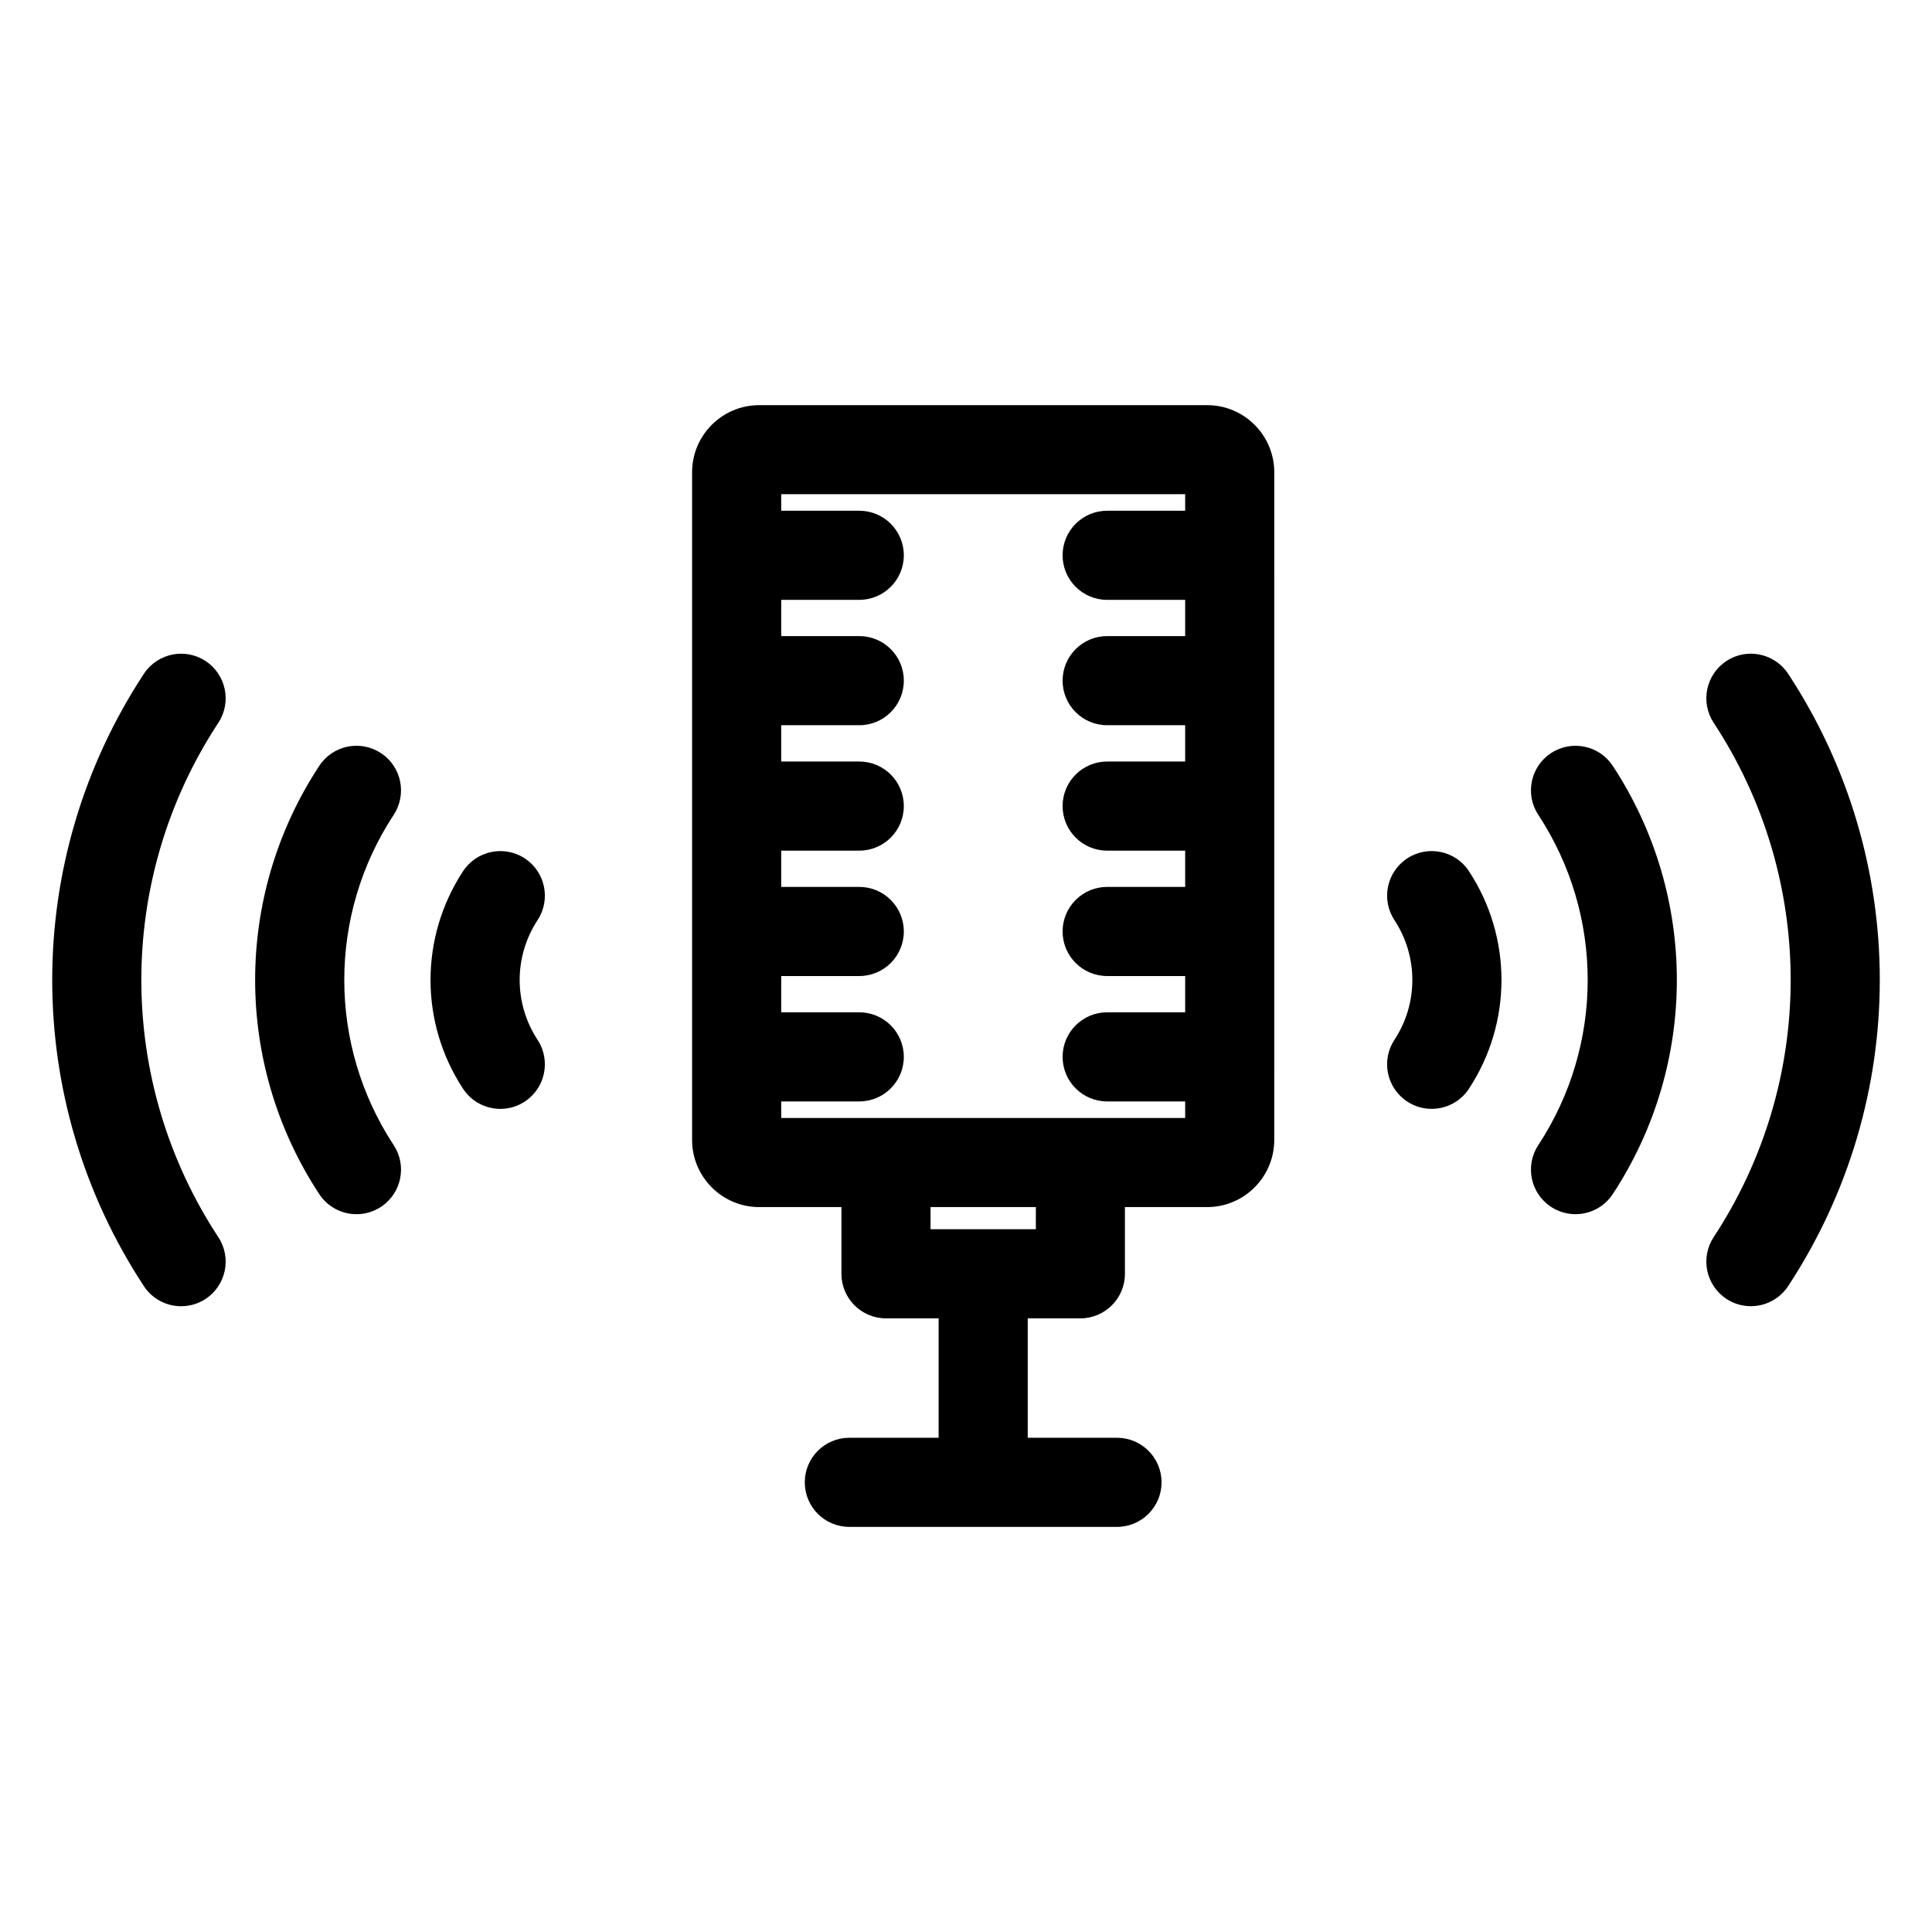
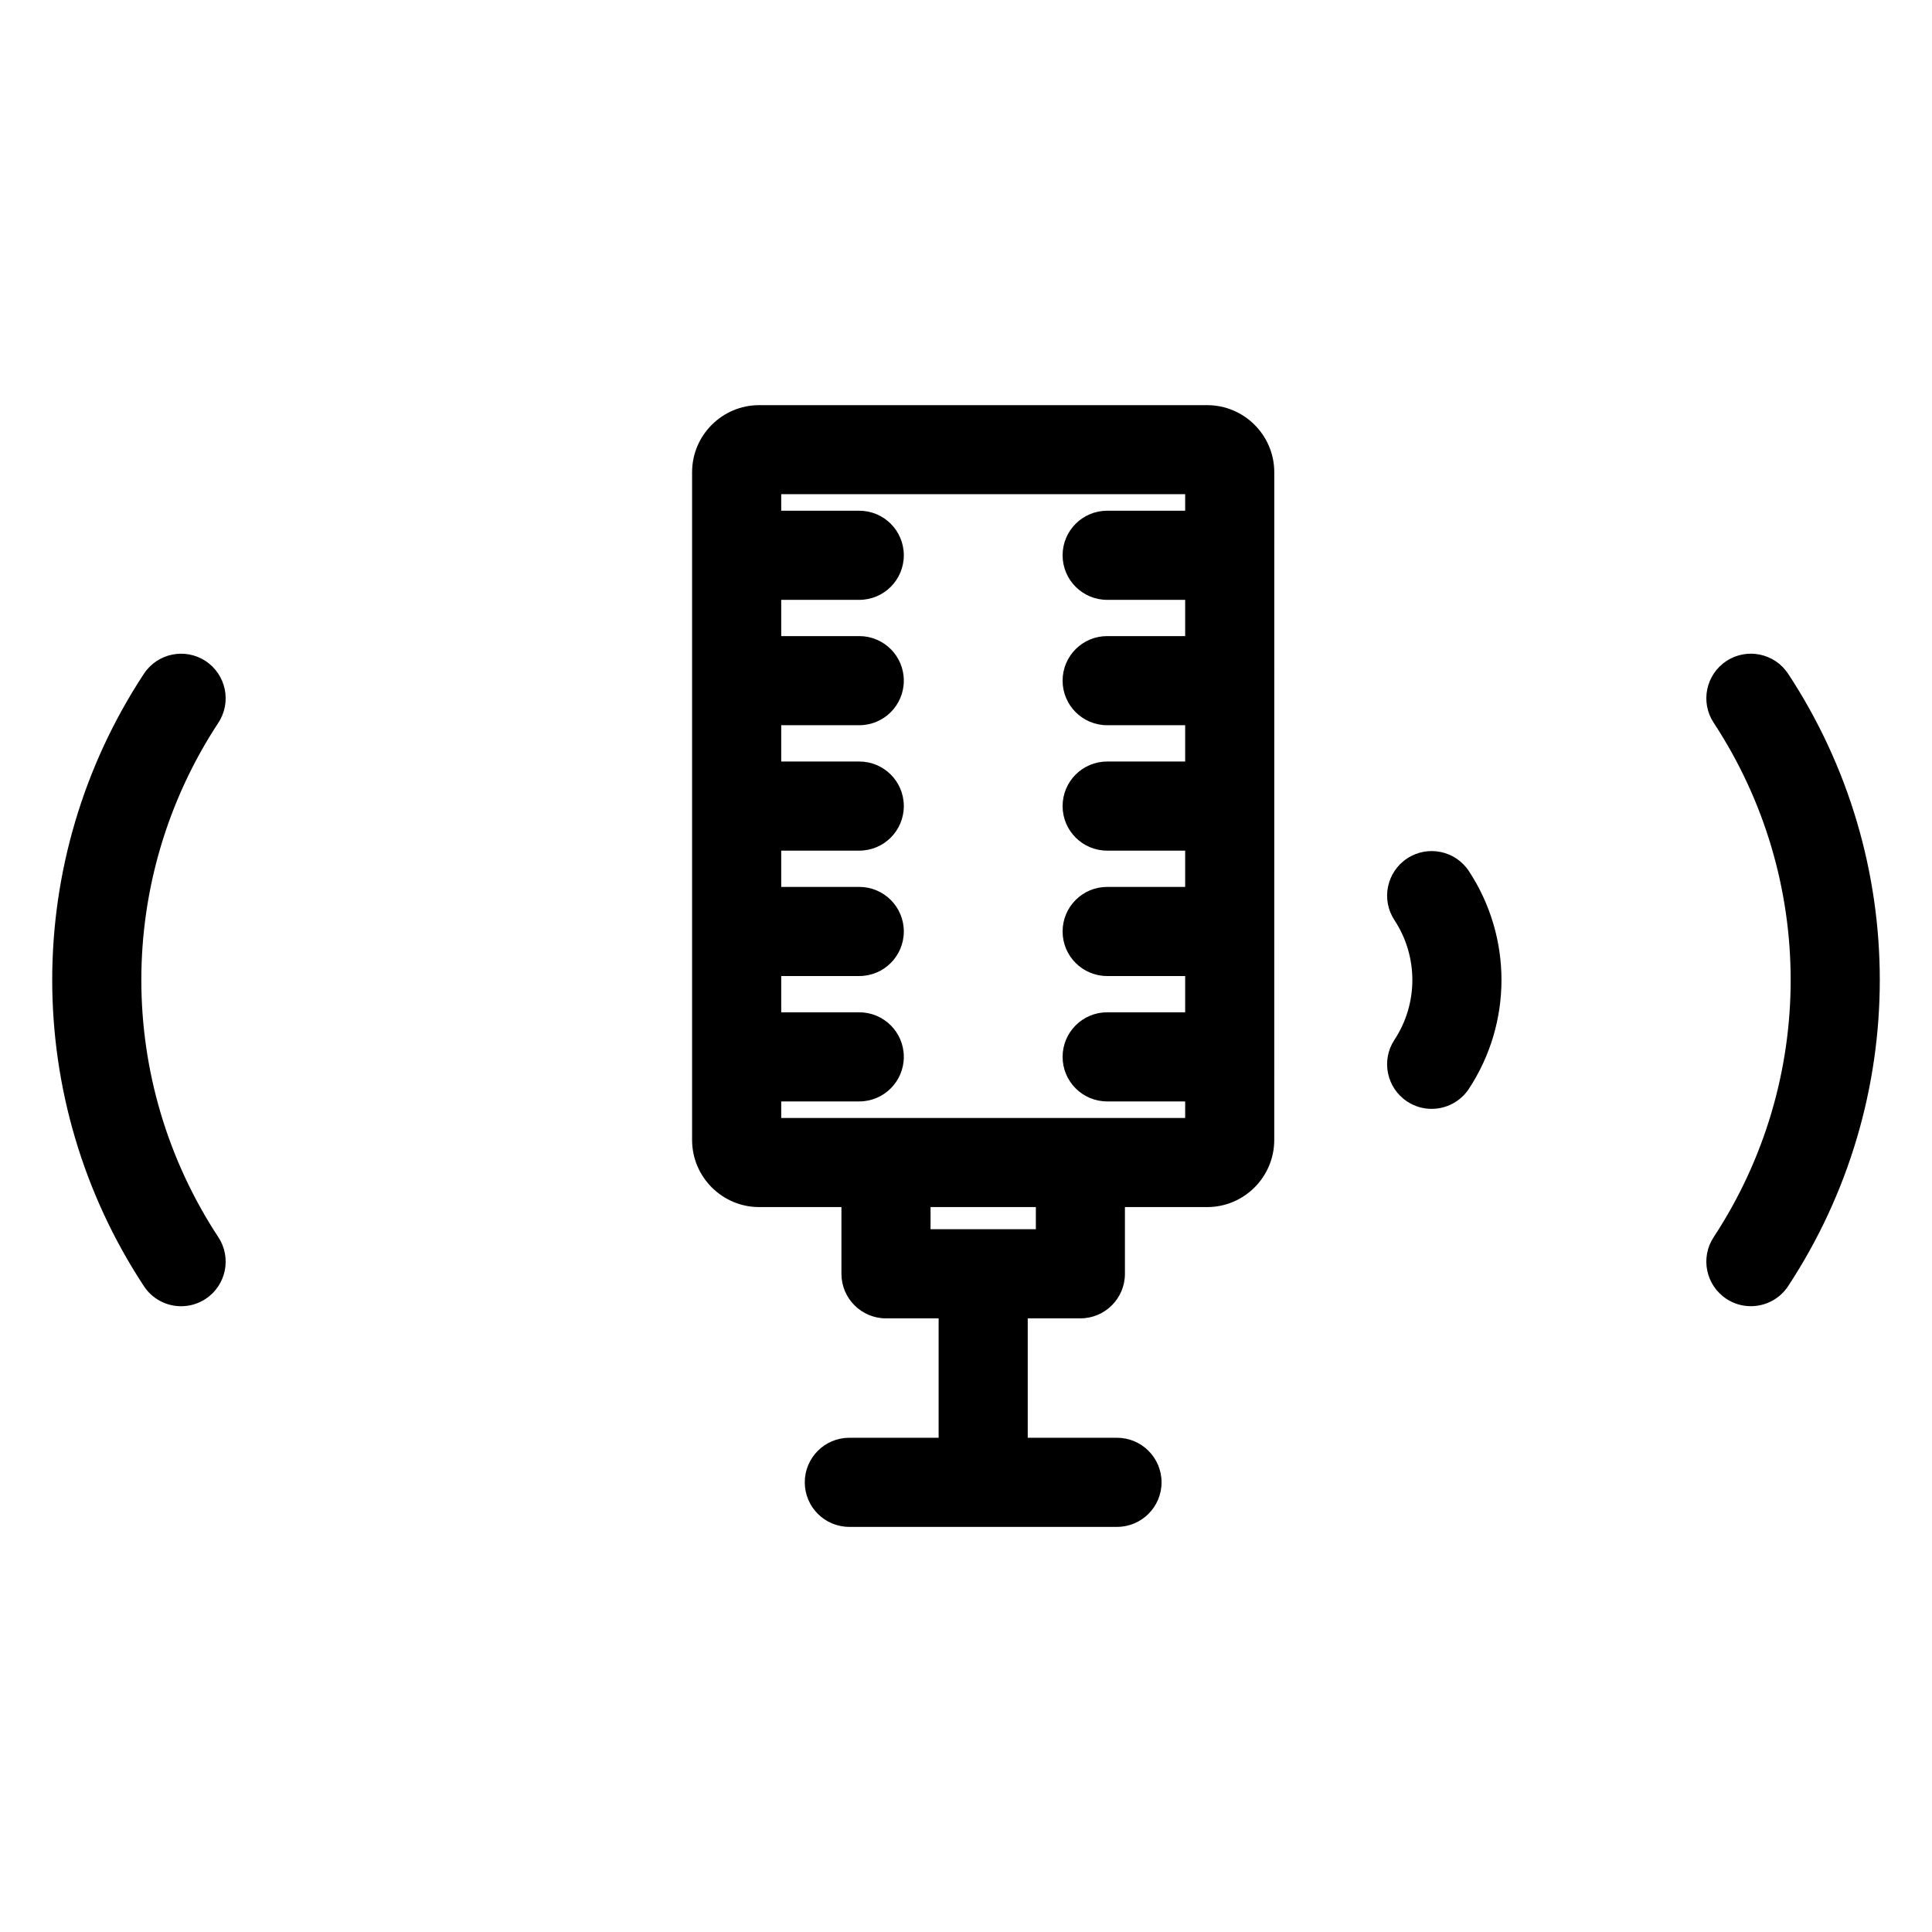
<svg xmlns="http://www.w3.org/2000/svg" fill="#000000" width="800px" height="800px" version="1.1" viewBox="144 144 512 512">
  <g>
    <path d="m516.93 371.48c-5.449 3.582-6.977 10.902-3.394 16.352 6.336 9.645 6.336 22.105 0 31.738-3.582 5.449-2.062 12.77 3.394 16.352 2 1.316 4.242 1.938 6.473 1.938 3.832 0 7.613-1.875 9.879-5.328 11.5-17.516 11.5-40.148 0-57.664-3.582-5.457-10.914-6.961-16.352-3.387z" />
-     <path d="m555.05 343.57c-5.449 3.582-6.977 10.902-3.394 16.359 17.469 26.59 17.469 60.961 0 87.551-3.582 5.449-2.062 12.77 3.394 16.352 2 1.316 4.242 1.938 6.473 1.938 3.84 0 7.613-1.875 9.879-5.328 22.641-34.465 22.641-79.012 0-113.48-3.586-5.449-10.898-6.961-16.352-3.387z" />
    <path d="m617.88 322.56c-3.59-5.449-10.926-6.965-16.352-3.387-5.449 3.582-6.977 10.902-3.394 16.352 27.215 41.414 27.215 94.93 0 136.34-3.582 5.449-2.062 12.77 3.394 16.352 2 1.316 4.242 1.938 6.473 1.938 3.832 0 7.613-1.875 9.879-5.328 32.379-49.285 32.379-112.98 0-162.27z" />
-     <path d="m283.07 371.48c-5.449-3.574-12.77-2.055-16.352 3.394-11.5 17.523-11.5 40.156 0 57.664 2.266 3.449 6.039 5.328 9.879 5.328 2.219 0 4.473-0.621 6.473-1.938 5.449-3.582 6.965-10.902 3.394-16.352-6.328-9.645-6.328-22.098 0-31.738 3.574-5.461 2.055-12.777-3.394-16.359z" />
-     <path d="m244.95 343.58c-5.449-3.59-12.777-2.07-16.352 3.387-22.648 34.473-22.648 79.02 0 113.48 2.266 3.457 6.039 5.328 9.879 5.328 2.227 0 4.473-0.629 6.473-1.938 5.449-3.582 6.965-10.91 3.387-16.352-17.469-26.59-17.469-60.961 0-87.551 3.574-5.465 2.062-12.785-3.387-16.359z" />
    <path d="m198.48 319.18c-5.449-3.582-12.77-2.062-16.352 3.387-32.387 49.285-32.387 112.99 0 162.27 2.266 3.449 6.039 5.328 9.879 5.328 2.227 0 4.473-0.629 6.473-1.938 5.449-3.582 6.965-10.902 3.387-16.352-27.215-41.414-27.215-94.93 0-136.34 3.578-5.453 2.059-12.773-3.387-16.355z" />
    <path d="m463.91 251.37h-118.71c-9.809 0-17.789 7.973-17.789 17.781v176.95c0 9.809 7.981 17.789 17.789 17.789h21.789v17.68c0 6.519 5.281 11.809 11.809 11.809h13.949v31.645h-23.664c-6.527 0-11.809 5.289-11.809 11.809s5.281 11.809 11.809 11.809h70.934c6.519 0 11.809-5.289 11.809-11.809s-5.289-11.809-11.809-11.809h-23.656v-31.645h13.949c6.519 0 11.809-5.289 11.809-11.809v-17.68h21.789c9.801 0 17.781-7.981 17.781-17.789l0.008-176.95c0-9.809-7.984-17.781-17.785-17.781zm-45.398 218.39h-27.906v-5.871h27.906zm11.809-29.488h-79.289v-4.383h20.68c6.527 0 11.809-5.289 11.809-11.809s-5.281-11.809-11.809-11.809h-20.68v-9.613h20.68c6.527 0 11.809-5.281 11.809-11.809s-5.281-11.809-11.809-11.809h-20.68v-9.613h20.68c6.527 0 11.809-5.281 11.809-11.809 0-6.527-5.281-11.809-11.809-11.809h-20.68v-9.621h20.68c6.527 0 11.809-5.281 11.809-11.809s-5.281-11.809-11.809-11.809h-20.68v-9.605h20.68c6.527 0 11.809-5.281 11.809-11.809s-5.281-11.809-11.809-11.809h-20.68v-4.383h107.05v4.383h-20.672c-6.519 0-11.809 5.281-11.809 11.809s5.289 11.809 11.809 11.809h20.672v9.605h-20.672c-6.519 0-11.809 5.281-11.809 11.809s5.289 11.809 11.809 11.809h20.672v9.621h-20.672c-6.519 0-11.809 5.281-11.809 11.809 0 6.527 5.289 11.809 11.809 11.809h20.672v9.613h-20.672c-6.519 0-11.809 5.281-11.809 11.809s5.289 11.809 11.809 11.809h20.672v9.613h-20.672c-6.519 0-11.809 5.289-11.809 11.809s5.289 11.809 11.809 11.809h20.672v4.383z" />
  </g>
</svg>